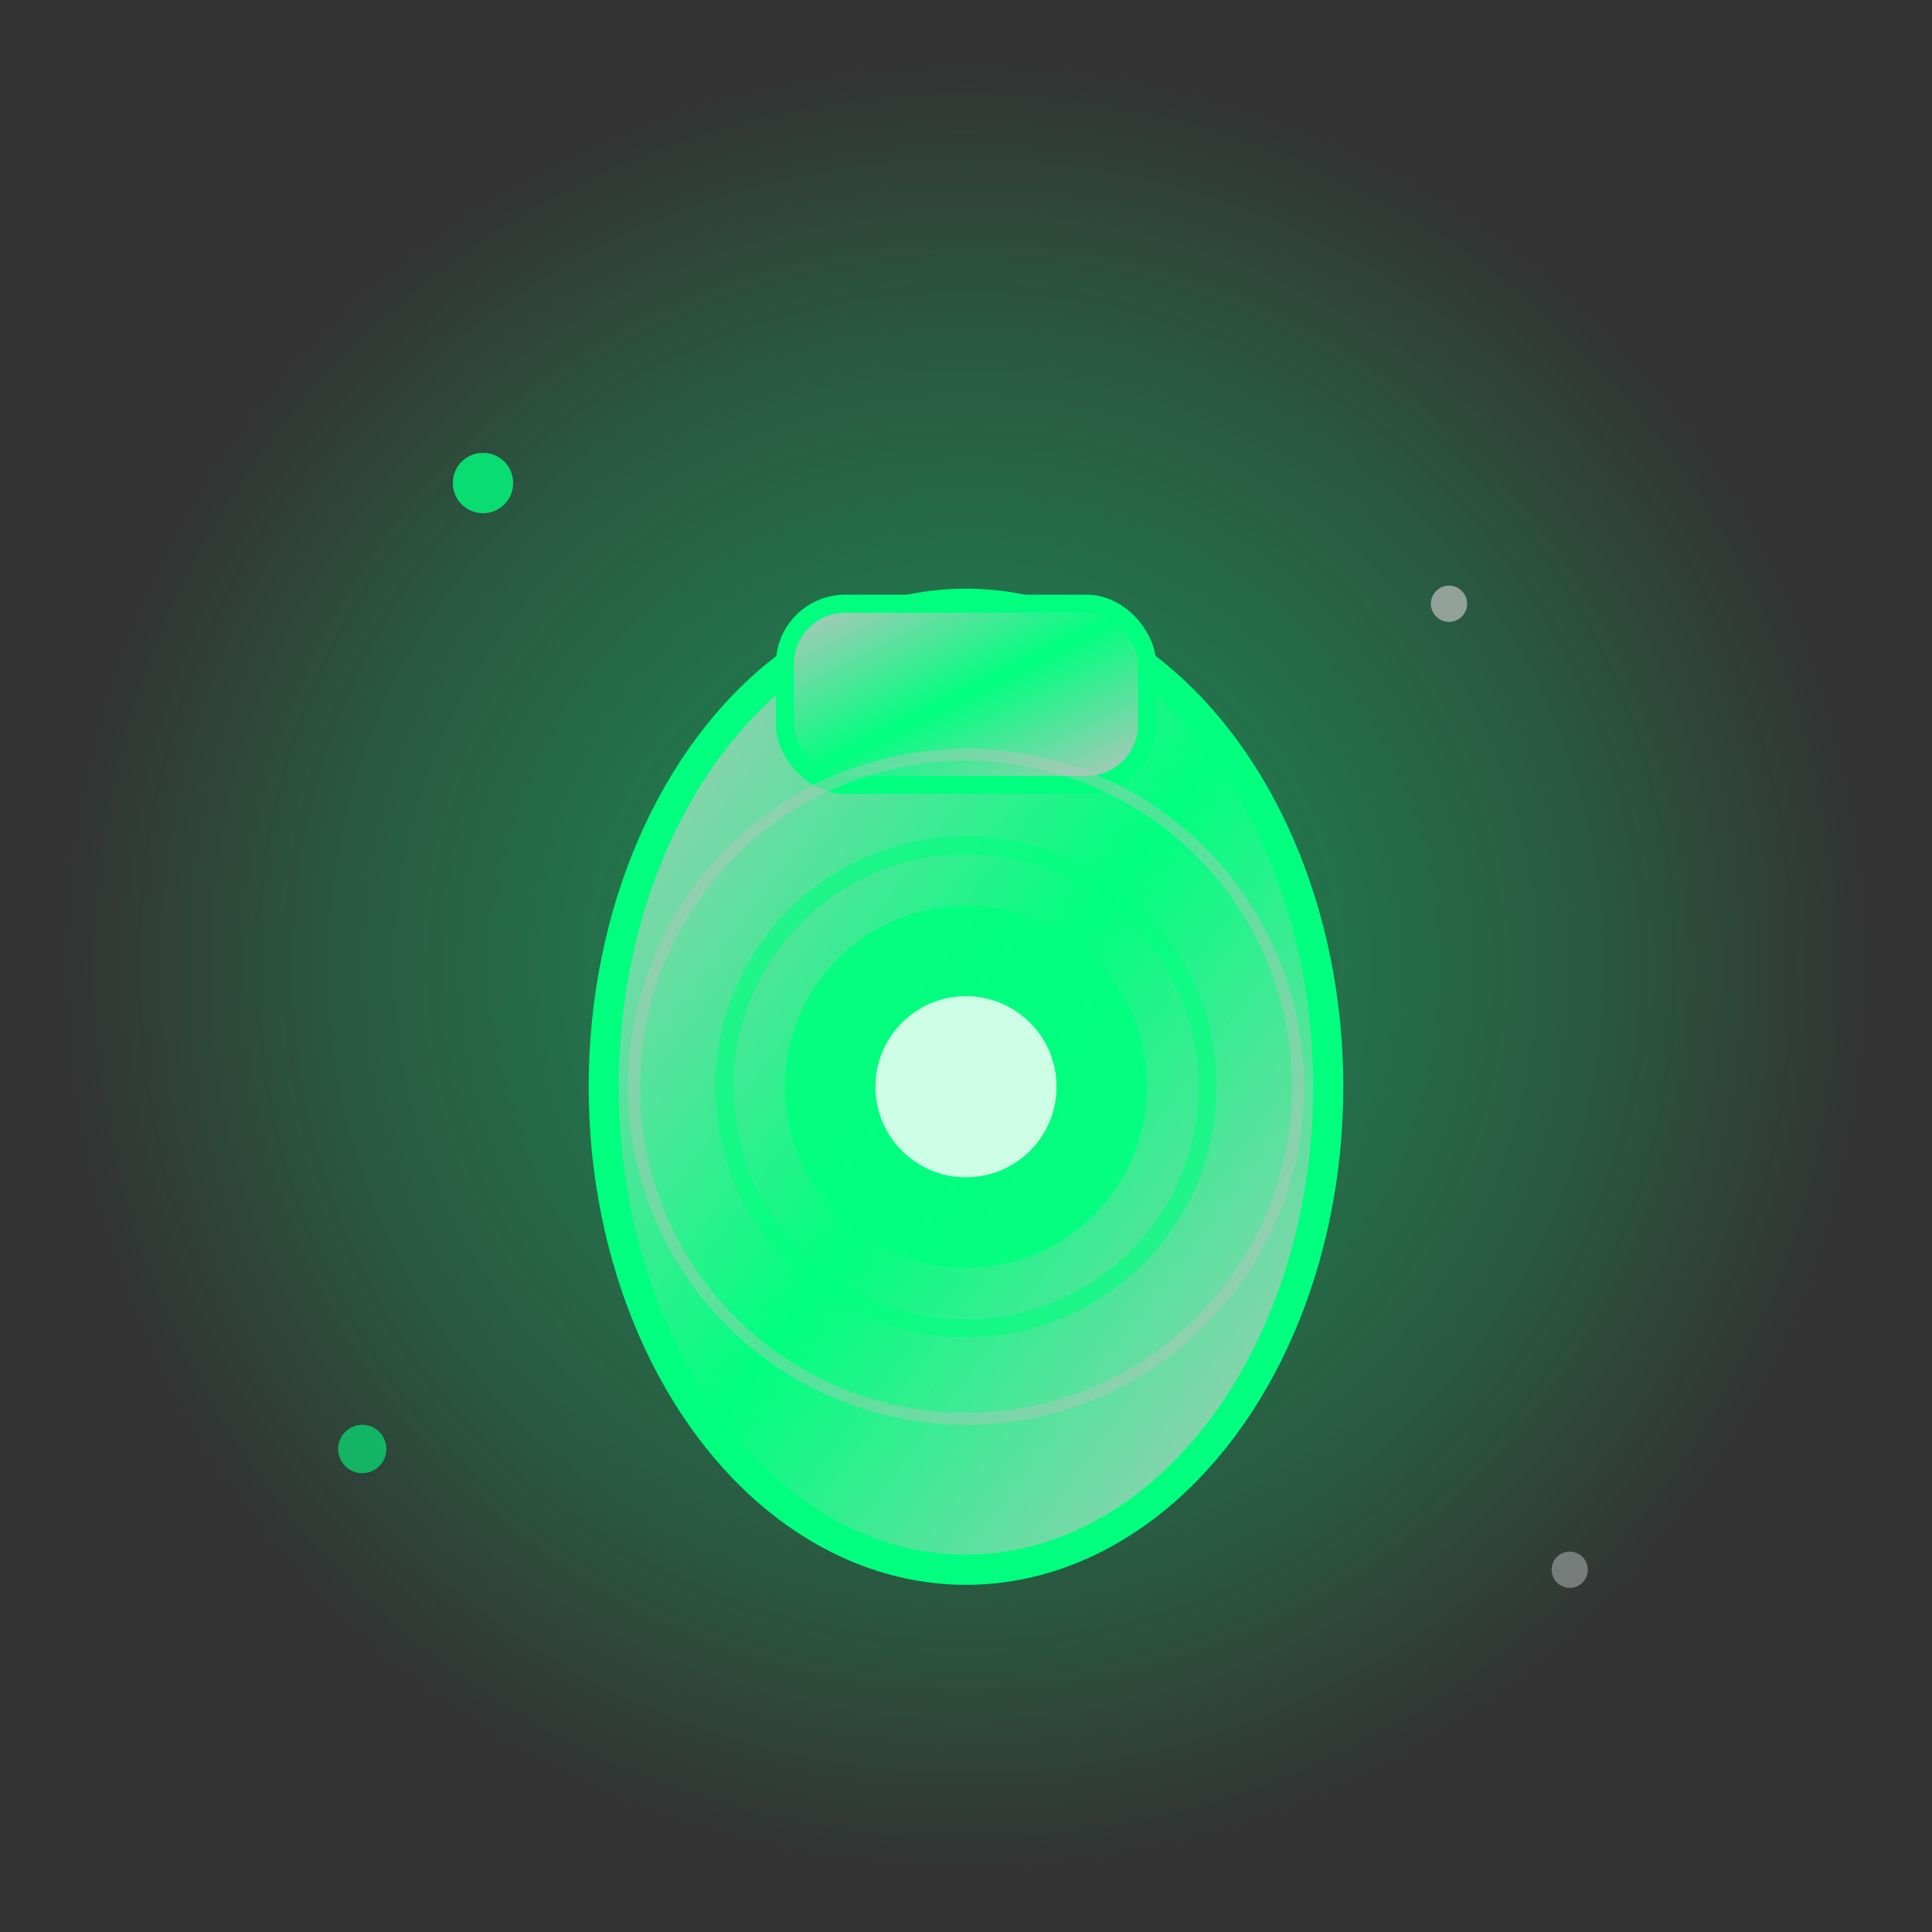
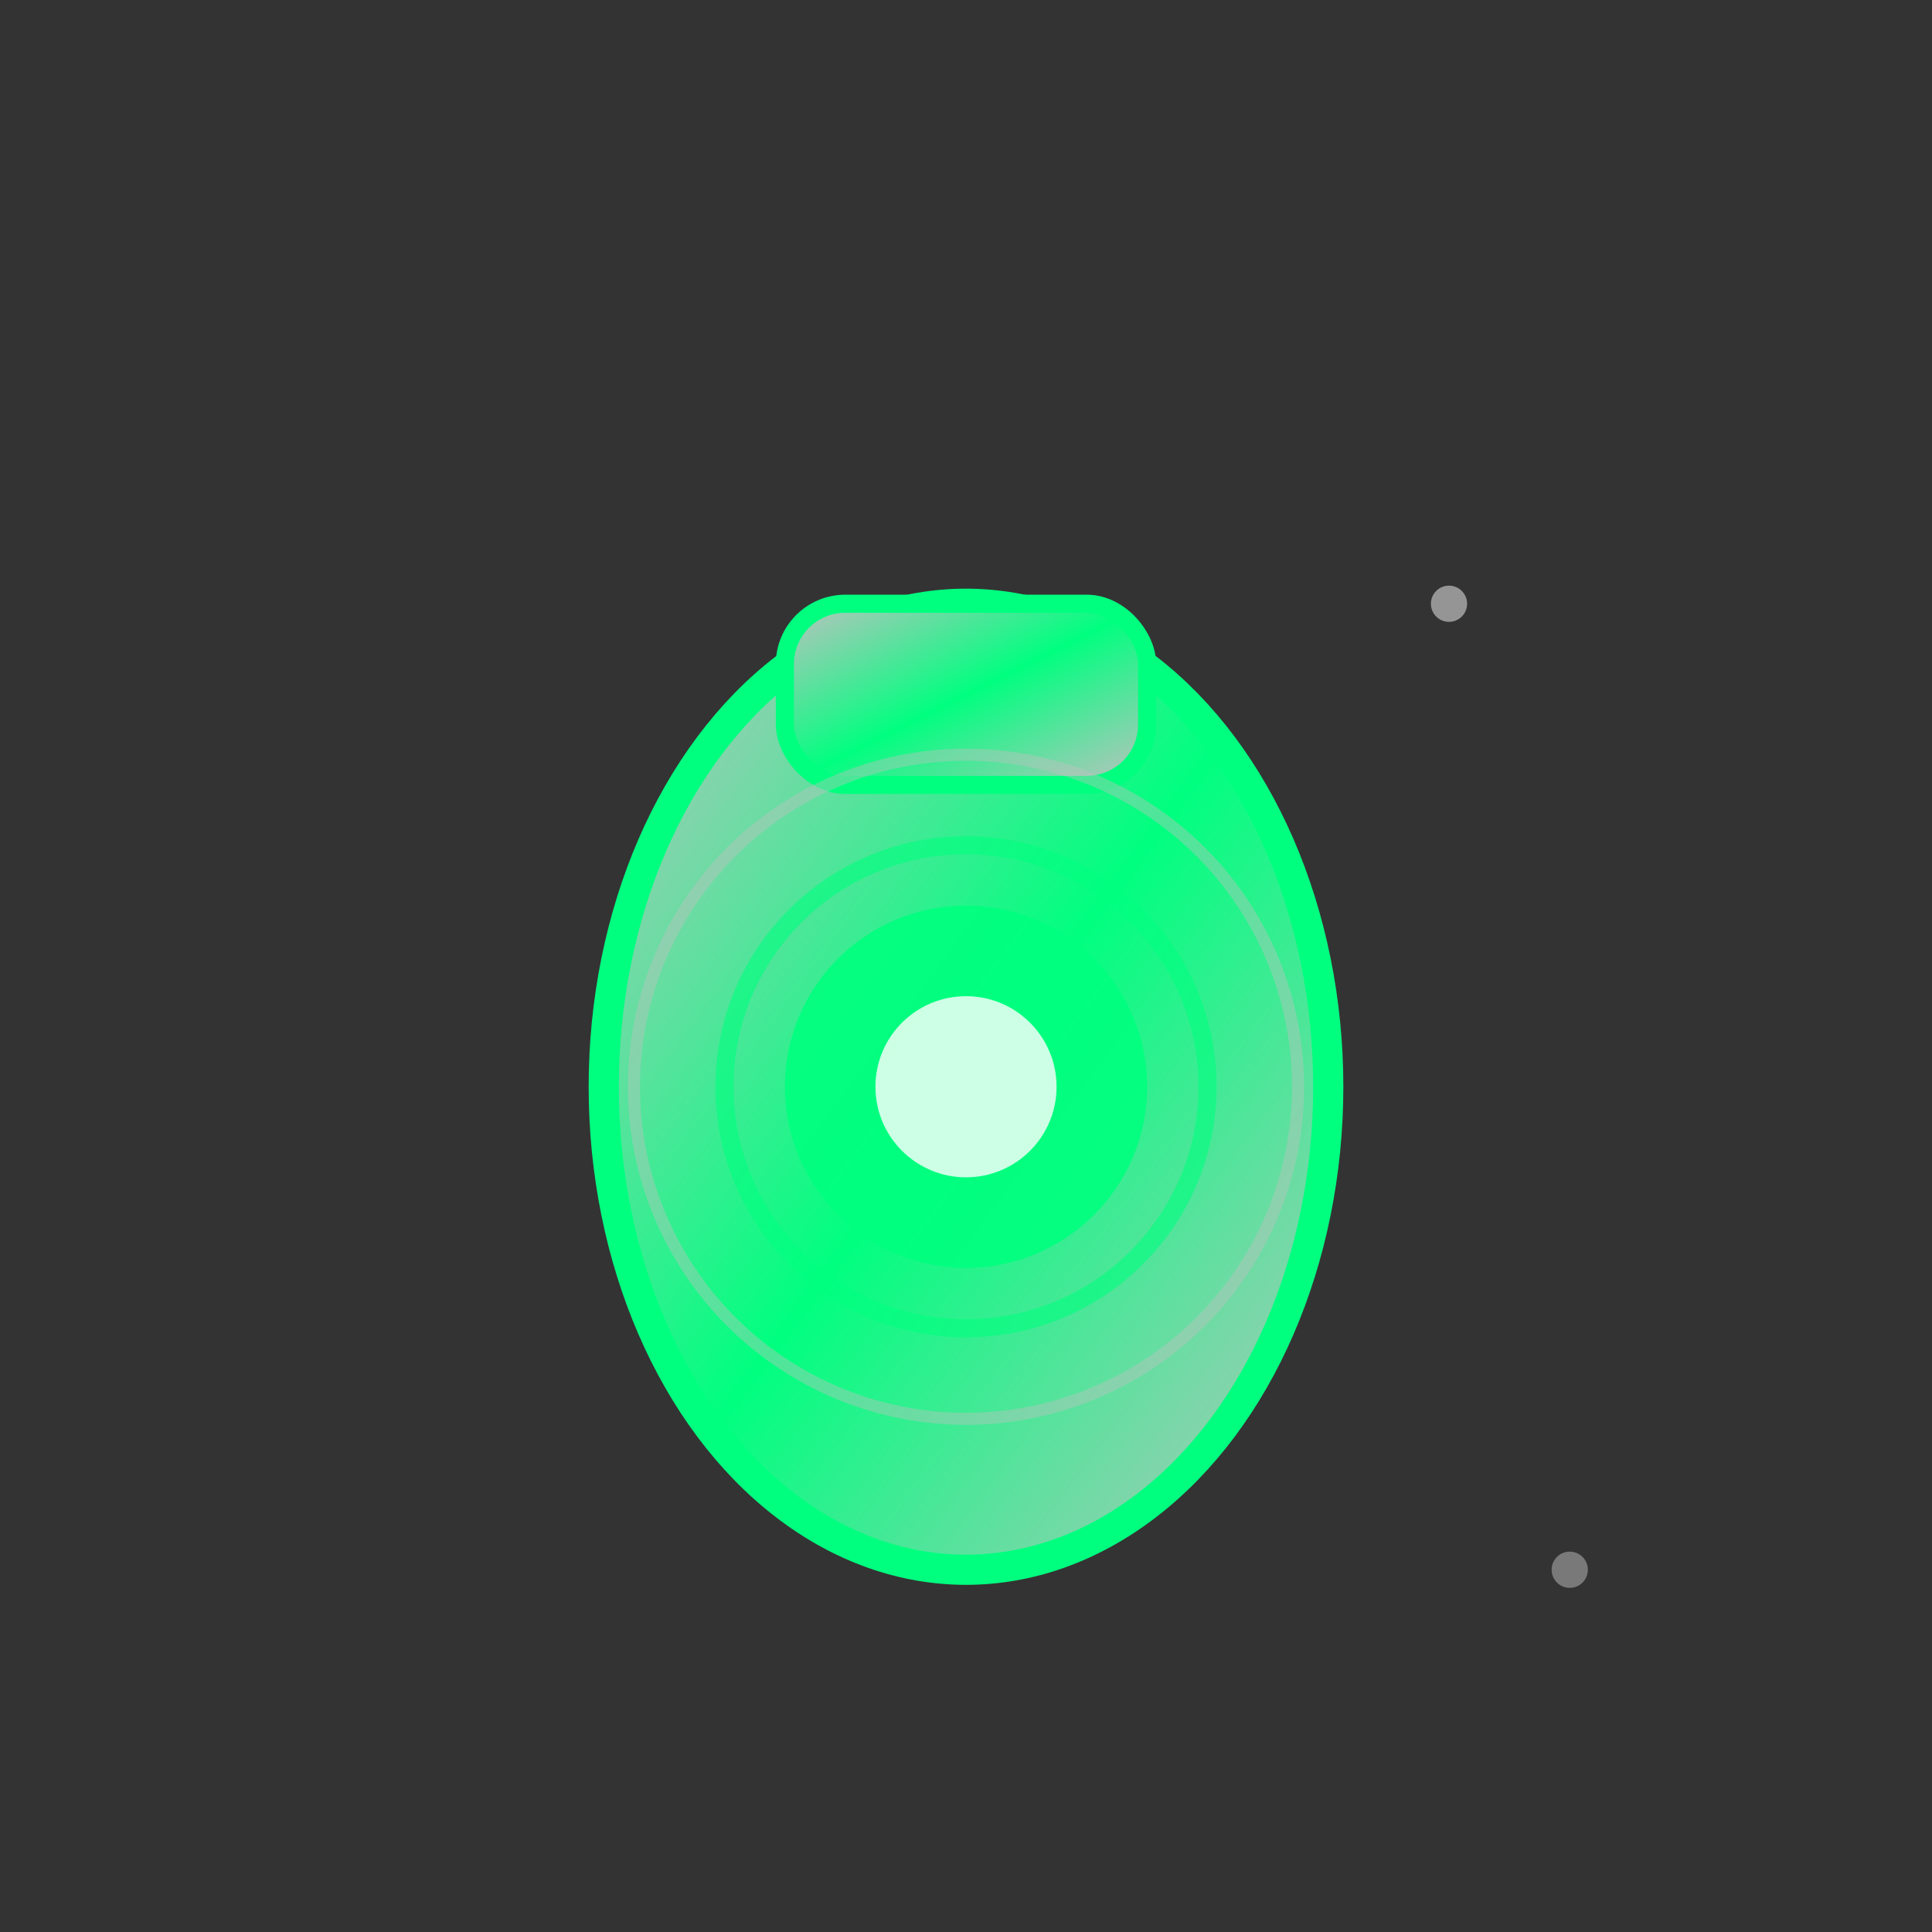
<svg xmlns="http://www.w3.org/2000/svg" viewBox="0 0 32 32" width="32" height="32">
  <rect x="0" y="0" width="32" height="32" fill="#333333" stroke="none" />
  <defs>
    <linearGradient id="lanternGradient" x1="0%" y1="0%" x2="100%" y2="100%">
      <stop offset="0%" style="stop-color:#c0c0c0;stop-opacity:1" />
      <stop offset="50%" style="stop-color:#00ff7f;stop-opacity:1" />
      <stop offset="100%" style="stop-color:#c0c0c0;stop-opacity:1" />
    </linearGradient>
    <radialGradient id="glowGradient" cx="50%" cy="50%" r="50%">
      <stop offset="0%" style="stop-color:#00ff7f;stop-opacity:0.8" />
      <stop offset="70%" style="stop-color:#00ff7f;stop-opacity:0.3" />
      <stop offset="100%" style="stop-color:#00ff7f;stop-opacity:0" />
    </radialGradient>
  </defs>
-   <circle cx="16" cy="16" r="15" fill="url(#glowGradient)" opacity="0.6" />
  <ellipse cx="16" cy="18" rx="6" ry="8" fill="url(#lanternGradient)" stroke="#00ff7f" stroke-width="0.5" />
  <rect x="13" y="10" width="6" height="3" rx="1" fill="url(#lanternGradient)" stroke="#00ff7f" stroke-width="0.3" />
  <circle cx="16" cy="18" r="3" fill="#00ff7f" opacity="0.9" />
  <circle cx="16" cy="18" r="1.5" fill="#ffffff" opacity="0.8" />
  <circle cx="16" cy="18" r="4" fill="none" stroke="#00ff7f" stroke-width="0.3" opacity="0.6" />
  <circle cx="16" cy="18" r="5.5" fill="none" stroke="#c0c0c0" stroke-width="0.2" opacity="0.4" />
-   <circle cx="8" cy="8" r="0.5" fill="#00ff7f" opacity="0.8" />
  <circle cx="24" cy="10" r="0.3" fill="#c0c0c0" opacity="0.7" />
-   <circle cx="6" cy="24" r="0.4" fill="#00ff7f" opacity="0.6" />
  <circle cx="26" cy="26" r="0.3" fill="#c0c0c0" opacity="0.5" />
</svg>